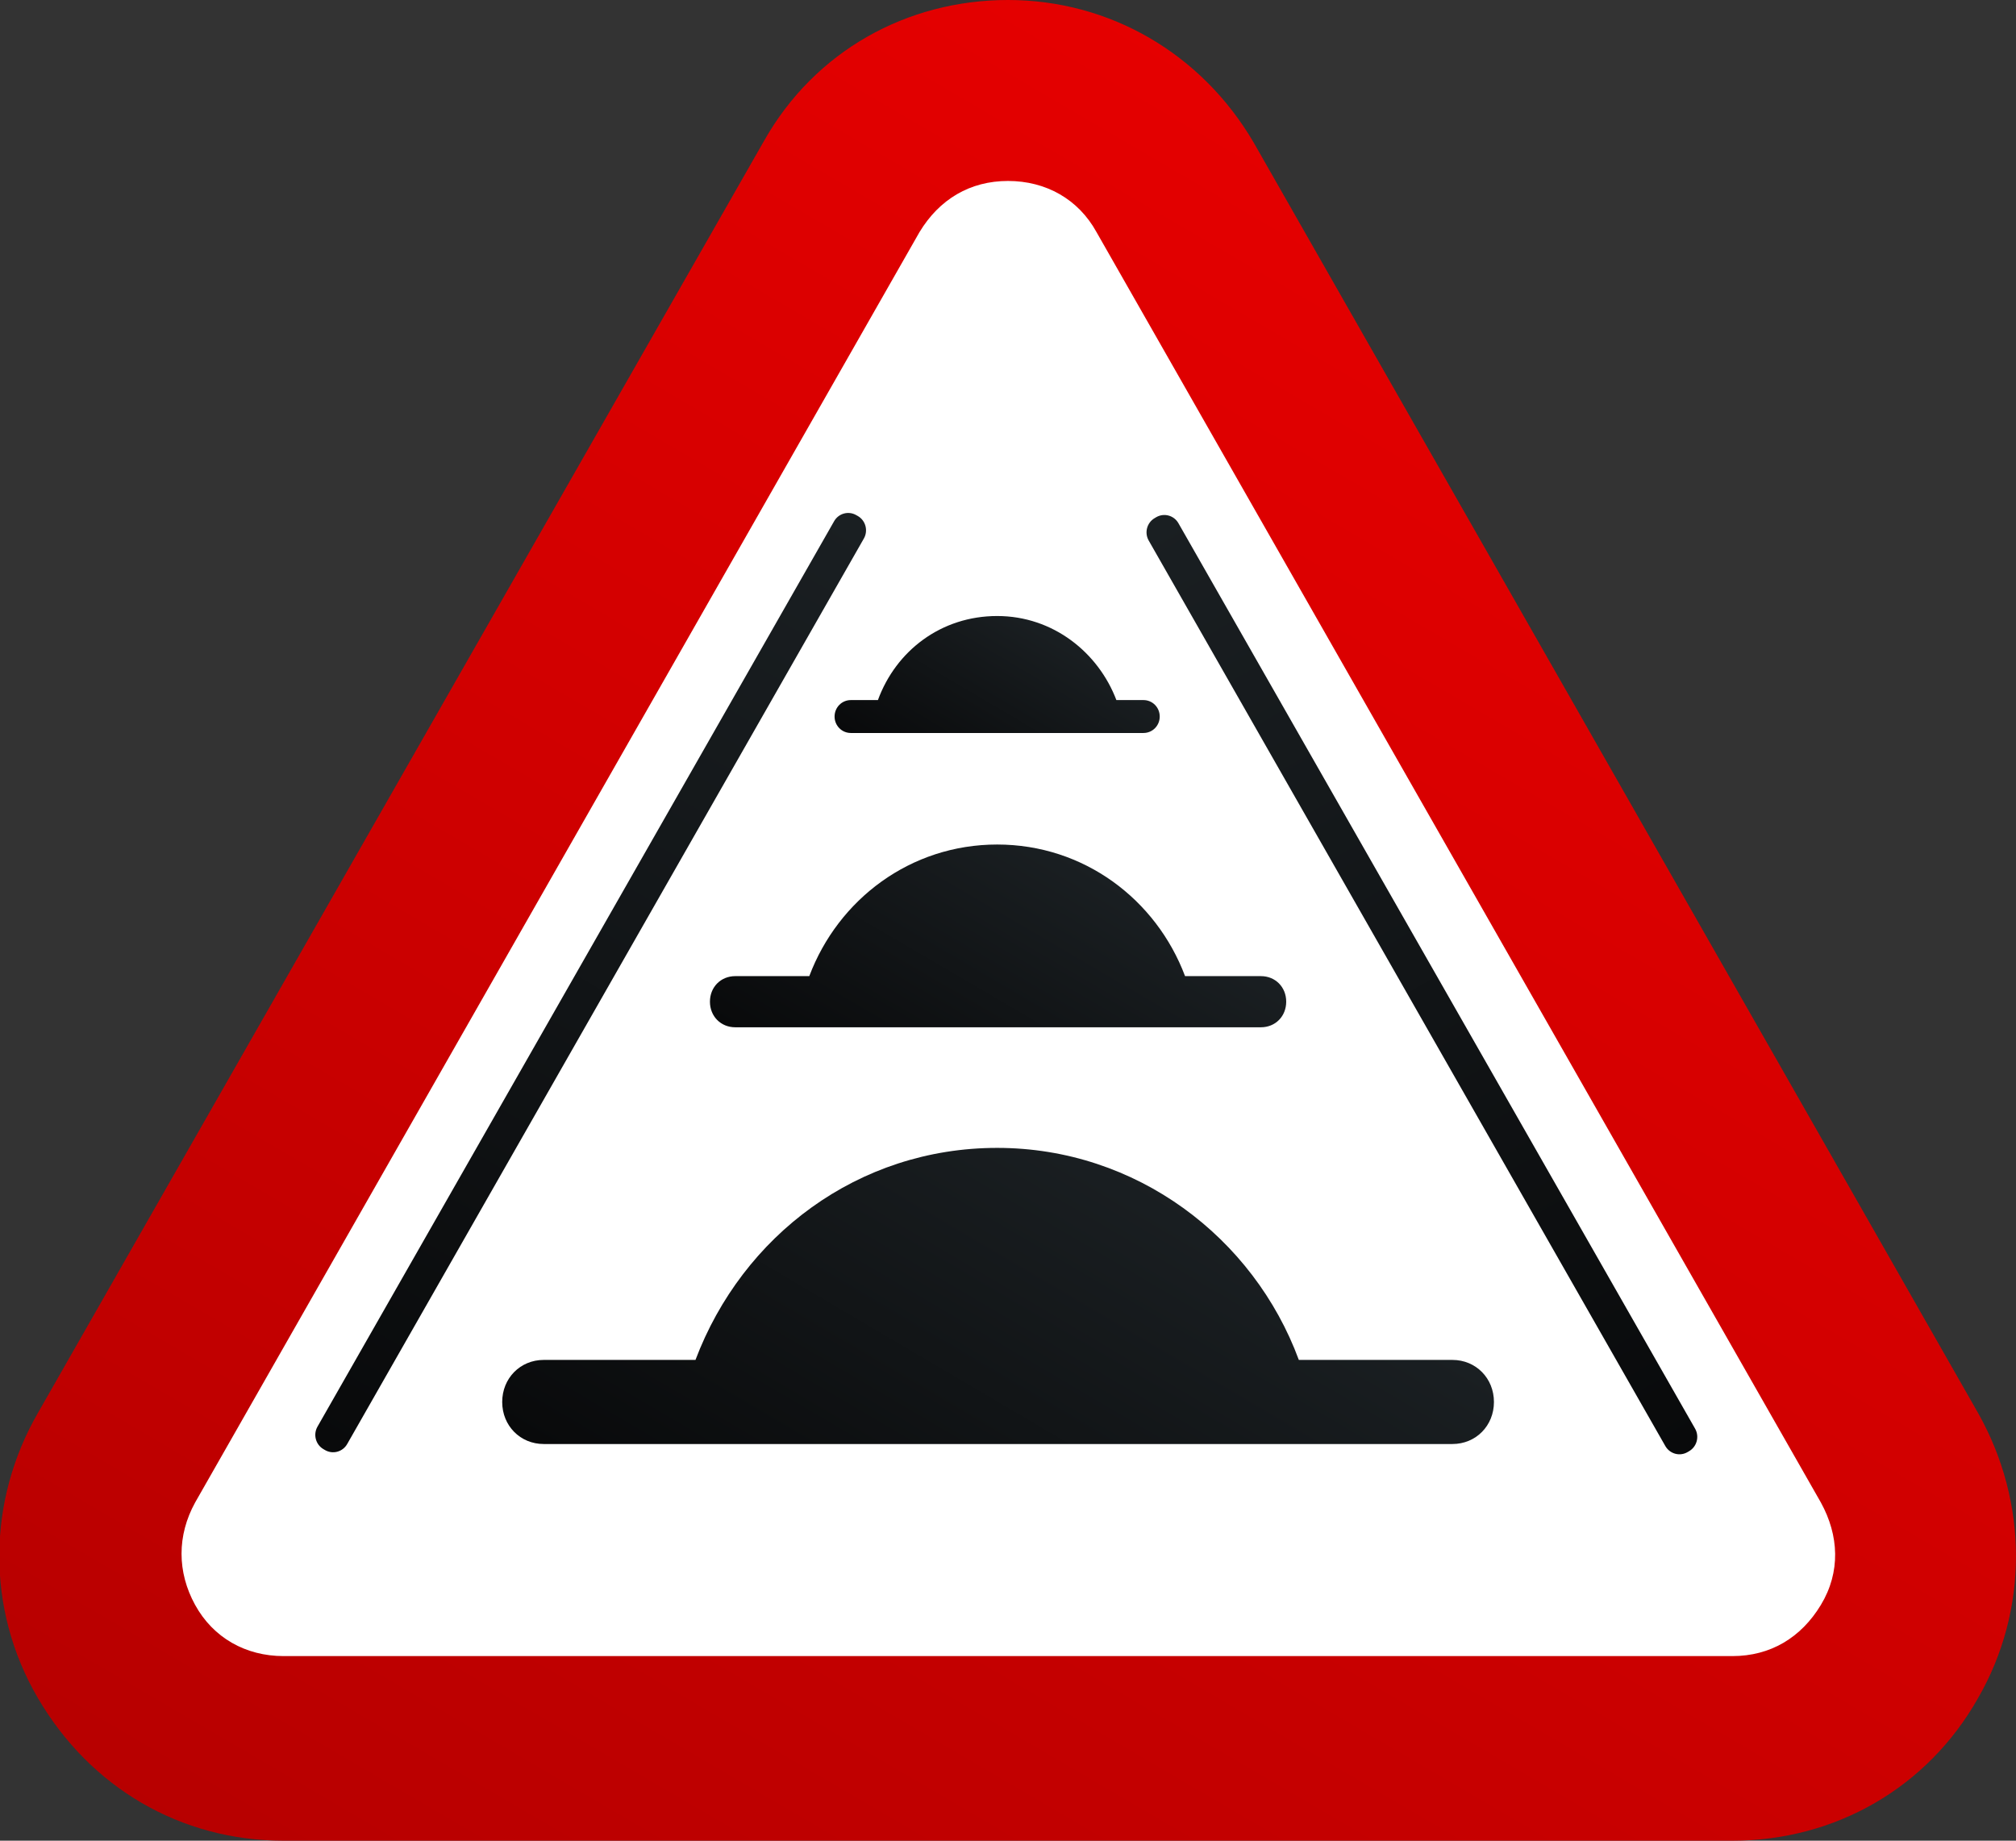
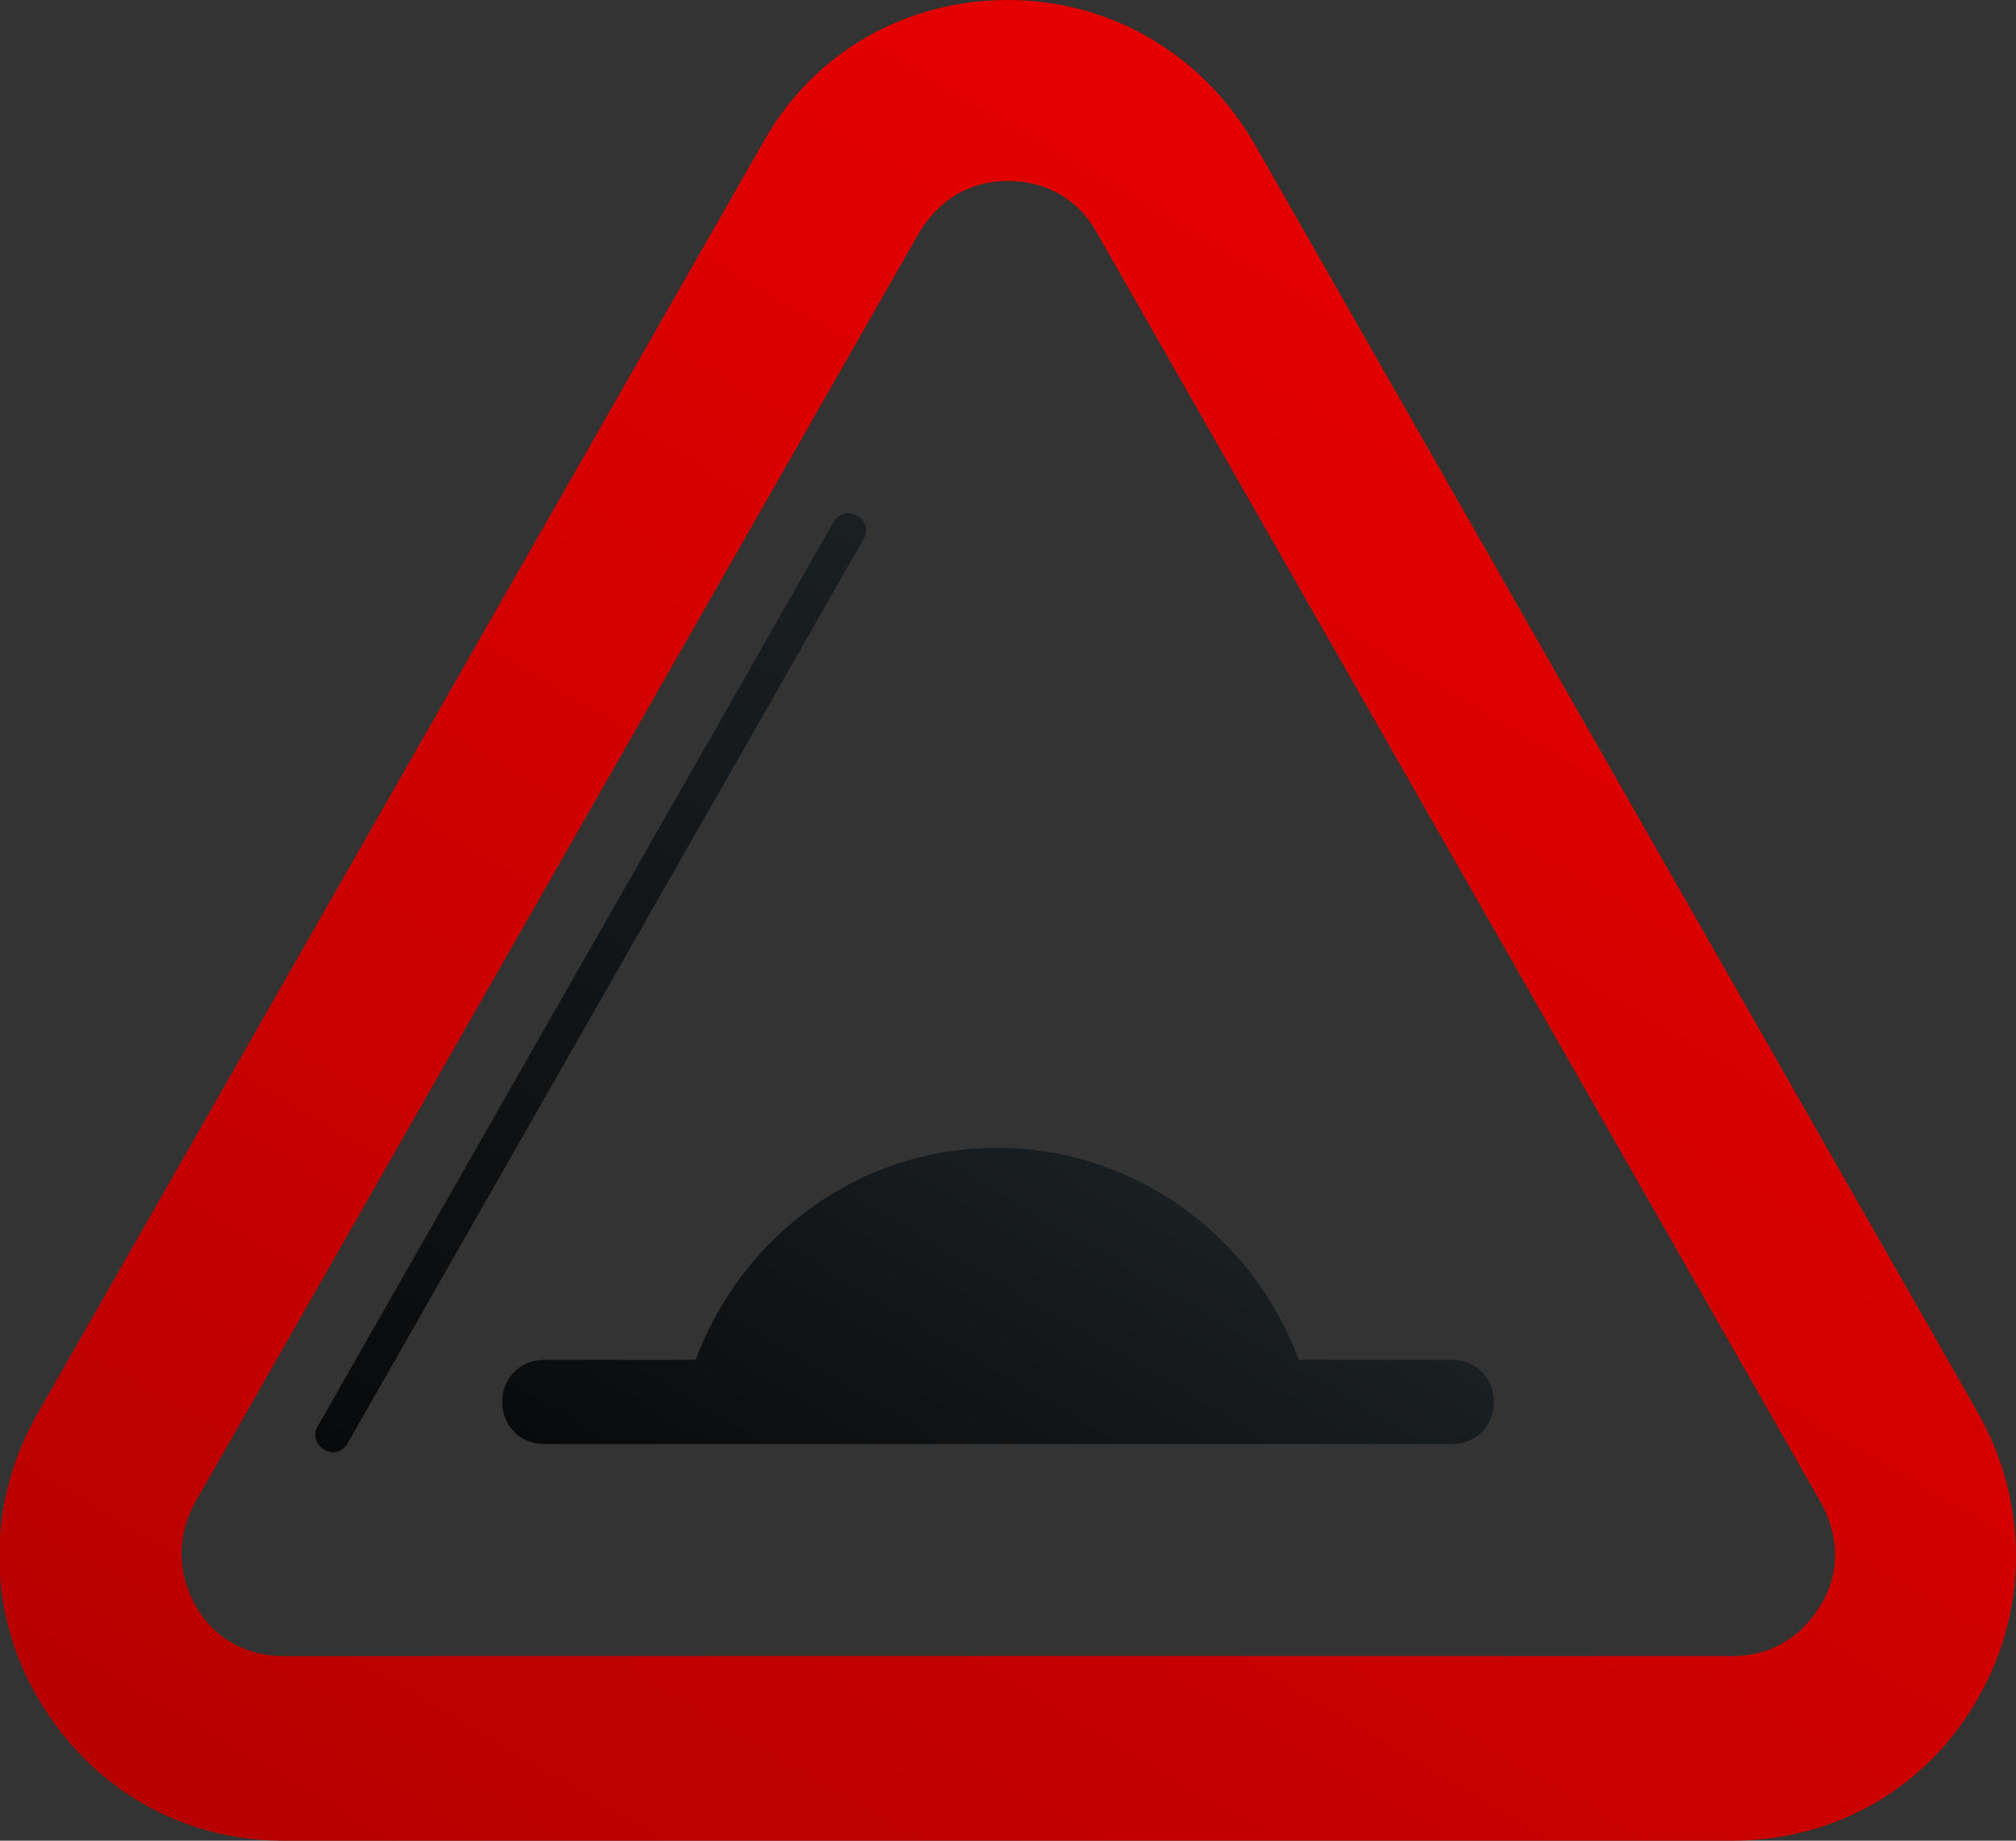
<svg xmlns="http://www.w3.org/2000/svg" width="46" height="42" viewBox="0 0 46 42" fill="none">
  <rect x="0" y="0" width="46" height="42" fill="#333333" stroke="none" />
  <g clip-path="url(#clip0_438_2989)">
-     <path d="M39.529 39.915H6.471C4.864 39.915 3.462 39.081 2.679 37.704C1.896 36.328 1.896 34.66 2.679 33.283L19.208 4.254C19.991 2.878 21.434 2.044 23 2.044C24.566 2.044 26.009 2.878 26.792 4.254L43.321 33.242C44.104 34.618 44.104 36.286 43.321 37.663C42.538 39.039 41.095 39.873 39.529 39.873V39.915Z" fill="white" />
    <path d="M39.529 42H6.471C4.122 42 2.061 40.791 0.865 38.747C-0.33 36.703 -0.289 34.242 0.865 32.24L17.435 3.212C18.59 1.168 20.692 0 23 0C25.308 0 27.41 1.21 28.606 3.253L45.134 32.24C46.288 34.284 46.288 36.745 45.134 38.747C43.98 40.791 41.878 42 39.529 42ZM23 4.129C22.134 4.129 21.434 4.546 20.98 5.297L4.452 34.284C4.039 35.035 4.039 35.869 4.452 36.62C4.864 37.37 5.606 37.788 6.471 37.788H39.529C40.394 37.788 41.095 37.37 41.548 36.62C42.002 35.869 41.961 35.035 41.548 34.284L25.02 5.297C24.607 4.546 23.866 4.129 23 4.129Z" fill="url(#paint0_linear_438_2989)" />
    <path d="M33.14 31.03H29.636C28.606 28.236 25.927 26.192 22.753 26.192C19.579 26.192 16.941 28.194 15.869 31.03H12.407C11.871 31.03 11.459 31.448 11.459 31.99C11.459 32.532 11.871 32.949 12.407 32.949H33.14C33.676 32.949 34.088 32.532 34.088 31.99C34.088 31.448 33.676 31.03 33.14 31.03Z" fill="url(#paint1_linear_438_2989)" />
-     <path d="M28.771 22.273H27.04C26.38 20.521 24.732 19.27 22.753 19.27C20.774 19.27 19.126 20.521 18.466 22.273H16.776C16.447 22.273 16.199 22.523 16.199 22.856C16.199 23.19 16.447 23.44 16.776 23.44H28.771C29.101 23.44 29.348 23.19 29.348 22.856C29.348 22.523 29.101 22.273 28.771 22.273Z" fill="url(#paint2_linear_438_2989)" />
-     <path d="M26.091 15.974H25.473C25.061 14.89 24.03 14.056 22.753 14.056C21.475 14.056 20.444 14.848 20.032 15.974H19.414C19.208 15.974 19.043 16.141 19.043 16.35C19.043 16.558 19.208 16.725 19.414 16.725H26.091C26.297 16.725 26.462 16.558 26.462 16.35C26.462 16.141 26.297 15.974 26.091 15.974Z" fill="url(#paint3_linear_438_2989)" />
    <path d="M19.033 11.892L7.244 32.553C7.142 32.732 7.202 32.962 7.38 33.066L7.416 33.087C7.593 33.19 7.82 33.129 7.922 32.949L19.711 12.288C19.813 12.109 19.753 11.879 19.575 11.775L19.539 11.755C19.362 11.651 19.135 11.713 19.033 11.892Z" fill="url(#paint4_linear_438_2989)" />
-     <path d="M26.382 11.801L26.347 11.822C26.169 11.926 26.108 12.155 26.211 12.335L37.999 32.996C38.102 33.175 38.329 33.237 38.506 33.133L38.542 33.112C38.719 33.008 38.78 32.779 38.678 32.599L26.889 11.939C26.787 11.759 26.56 11.698 26.382 11.801Z" fill="url(#paint5_linear_438_2989)" />
  </g>
  <defs>
    <linearGradient id="paint0_linear_438_2989" x1="-3.751" y1="82.373" x2="45.166" y2="-1.335" gradientUnits="userSpaceOnUse">
      <stop stop-color="#910000" />
      <stop offset="1" stop-color="#F00000" />
    </linearGradient>
    <linearGradient id="paint1_linear_438_2989" x1="19.703" y1="37.328" x2="25.953" y2="26.715" gradientUnits="userSpaceOnUse">
      <stop stop-color="#090A0B" />
      <stop offset="1" stop-color="#1A1F22" />
    </linearGradient>
    <linearGradient id="paint2_linear_438_2989" x1="20.981" y1="25.985" x2="24.672" y2="19.683" gradientUnits="userSpaceOnUse">
      <stop stop-color="#090A0B" />
      <stop offset="1" stop-color="#1A1F22" />
    </linearGradient>
    <linearGradient id="paint3_linear_438_2989" x1="21.763" y1="18.101" x2="23.987" y2="14.329" gradientUnits="userSpaceOnUse">
      <stop stop-color="#090A0B" />
      <stop offset="1" stop-color="#1A1F22" />
    </linearGradient>
    <linearGradient id="paint4_linear_438_2989" x1="7.416" y1="33.087" x2="19.771" y2="11.938" gradientUnits="userSpaceOnUse">
      <stop stop-color="#090A0B" />
      <stop offset="1" stop-color="#1A1F22" />
    </linearGradient>
    <linearGradient id="paint5_linear_438_2989" x1="38.542" y1="33.112" x2="26.166" y2="11.928" gradientUnits="userSpaceOnUse">
      <stop stop-color="#090A0B" />
      <stop offset="1" stop-color="#1A1F22" />
    </linearGradient>
    <clipPath id="clip0_438_2989">
      <rect width="46" height="42" fill="white" />
    </clipPath>
  </defs>
</svg>